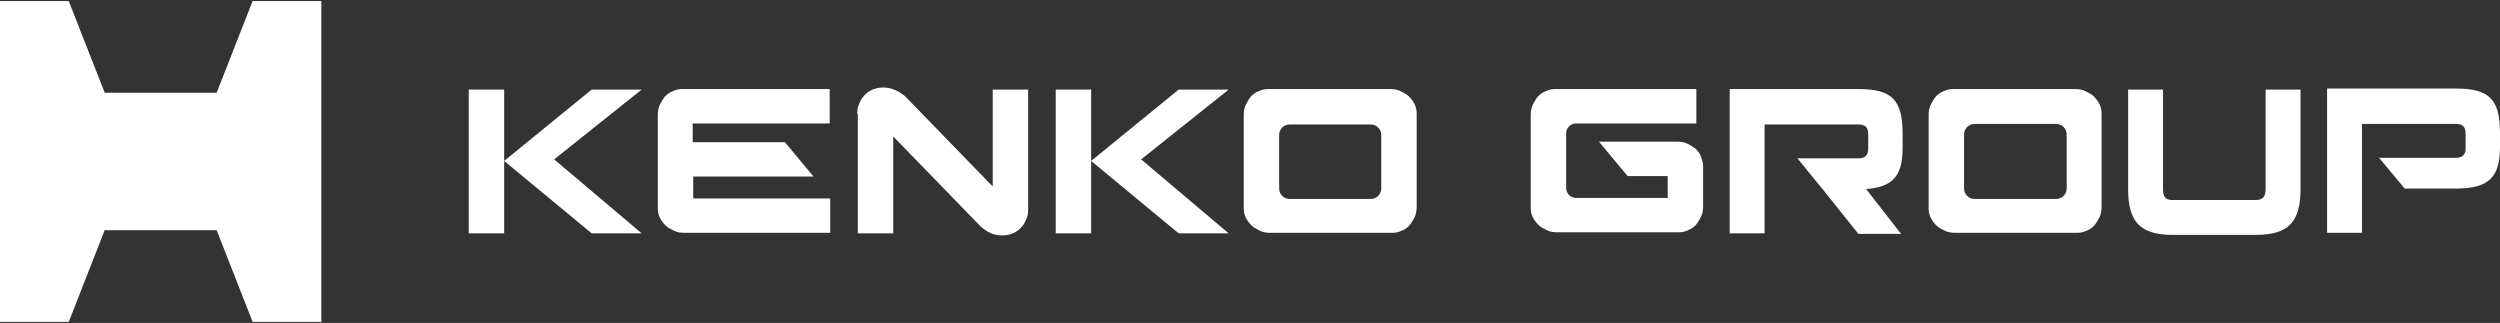
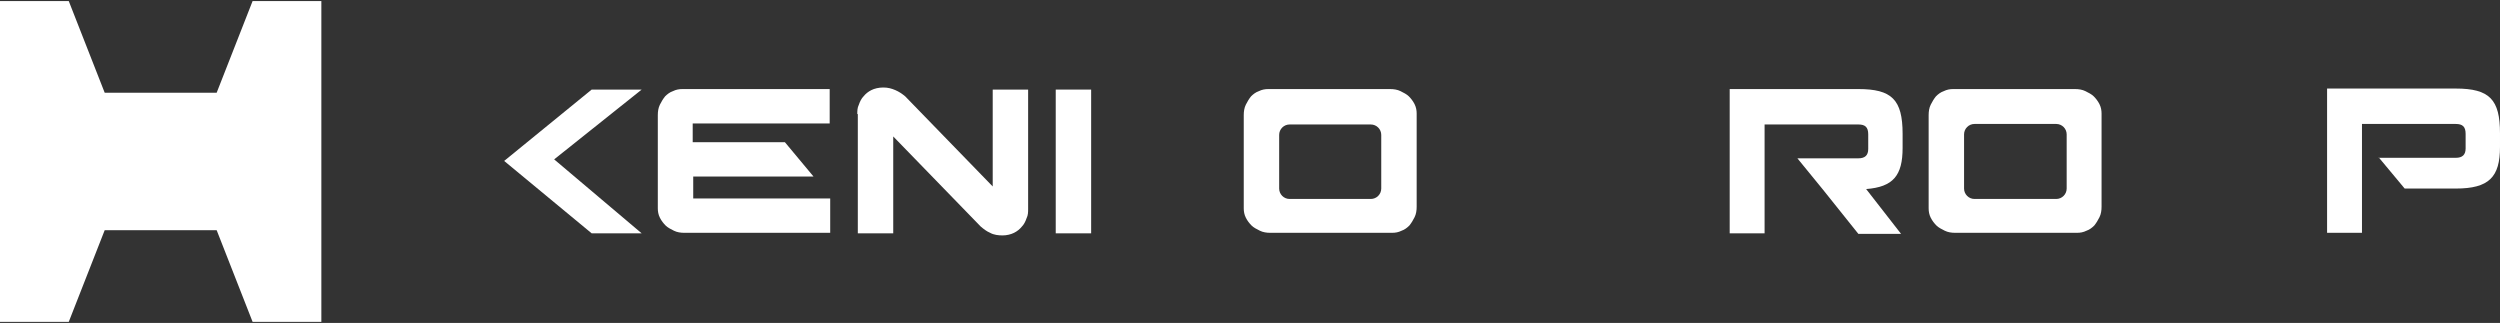
<svg xmlns="http://www.w3.org/2000/svg" id="logo-wh" version="1.1" viewBox="0 0 480 62">
  <rect x="0" y="0" width="480" height="62" fill="#333333" stroke="none" />
  <defs>
    <style>
      .cls-1 {
        fill: #fff;
        stroke-width: 0px;
      }
    </style>
  </defs>
  <polygon class="cls-1" points="41.6 17.8 20.1 17.8 13.2 .2 0 .2 0 61.8 13.2 61.8 20.1 44.2 41.6 44.2 48.5 61.8 61.7 61.8 61.7 .2 48.5 .2 41.6 17.8" />
  <path class="cls-1" d="M126.3,22.1c0-.7.1-1.4.4-2,.3-.6.6-1.1,1-1.6.4-.4.9-.8,1.5-1,.6-.3,1.2-.4,1.8-.4h28.3v6.6h-26.3v3.6h17.7l5.5,6.6h-23.1v4.2h26.3v6.6h-28c-.7,0-1.4-.1-2-.4-.6-.3-1.2-.6-1.6-1-.4-.4-.8-.9-1.1-1.5-.3-.6-.4-1.2-.4-1.8v-17.9Z" />
  <path class="cls-1" d="M164.6,21.9c0-.6,0-1.2.3-1.8.2-.6.5-1.2.9-1.6.4-.5.9-.9,1.5-1.2.6-.3,1.4-.5,2.3-.5s1.6.2,2.3.5c.7.3,1.3.7,1.9,1.2l16.8,17.3v-18.6h6.8v22.9c0,.6,0,1.2-.3,1.8-.2.6-.5,1.2-.9,1.6-.4.5-.9.9-1.5,1.2-.6.3-1.4.5-2.2.5s-1.7-.1-2.4-.5c-.7-.3-1.2-.7-1.8-1.2l-16.8-17.3v18.6h-6.8v-22.9Z" />
-   <polygon class="cls-1" points="90 44.8 96.8 44.8 96.8 34.6 96.8 28 96.8 17.2 90 17.2 90 44.8" />
  <polygon class="cls-1" points="123.2 44.8 106.4 30.6 123.2 17.2 113.6 17.2 96.8 30.9 113.6 44.8 123.2 44.8" />
  <polygon class="cls-1" points="202.7 44.8 209.5 44.8 209.5 34.6 209.5 28 209.5 17.2 202.7 17.2 202.7 44.8" />
-   <polygon class="cls-1" points="235.9 44.8 219.1 30.6 235.9 17.2 226.3 17.2 209.5 30.9 226.3 44.8 235.9 44.8" />
  <path class="cls-1" d="M238.8,22.1c0-.7.1-1.4.4-2,.3-.6.6-1.1,1-1.6.4-.4.9-.8,1.5-1,.6-.3,1.2-.4,1.8-.4h23.4c.7,0,1.4.1,2,.4.6.3,1.2.6,1.6,1,.4.4.8.9,1.1,1.5.3.6.4,1.2.4,1.8v17.9c0,.7-.1,1.4-.4,2-.3.6-.6,1.1-1,1.6-.4.4-.9.8-1.5,1-.6.3-1.2.4-1.8.4h-23.4c-.7,0-1.4-.1-2-.4-.6-.3-1.2-.6-1.6-1-.4-.4-.8-.9-1.1-1.5-.3-.6-.4-1.2-.4-1.8v-17.9ZM265.2,36.2v-10.3c0-1.1-.9-2-2-2h-15.6c-1.1,0-2,.9-2,2v10.3c0,1.1.9,2,2,2h15.6c1.1,0,2-.9,2-2" />
  <path class="cls-1" d="M370.3,22.1c0-.7.1-1.4.4-2,.3-.6.6-1.1,1-1.6.4-.4.9-.8,1.5-1,.6-.3,1.2-.4,1.8-.4h23.4c.7,0,1.4.1,2,.4.6.3,1.2.6,1.6,1,.4.4.8.9,1.1,1.5.3.6.4,1.2.4,1.8v17.9c0,.7-.1,1.4-.4,2-.3.6-.6,1.1-1,1.6-.4.4-.9.8-1.5,1-.6.3-1.2.4-1.8.4h-23.4c-.7,0-1.4-.1-2-.4-.6-.3-1.2-.6-1.6-1-.4-.4-.8-.9-1.1-1.5-.3-.6-.4-1.2-.4-1.8v-17.9ZM396.8,36.2v-10.4c0-1.1-.9-2-2-2h-15.7c-1.1,0-2,.9-2,2v10.4c0,1.1.9,2,2,2h15.7c1.1,0,2-.9,2-2" />
-   <path class="cls-1" d="M293.9,22.1c0-.7.1-1.4.4-2,.3-.6.6-1.1,1-1.6.4-.4.9-.8,1.5-1,.6-.3,1.2-.4,1.8-.4h27.1v6.6h-23.1c-1.1,0-1.9.9-1.9,1.9v10.5c0,1.1.9,1.9,1.9,1.9h17.6v-4.2h-7.7l-5.5-6.6h15c.7,0,1.4.1,2,.4.6.3,1.1.6,1.6,1,.4.4.8.9,1,1.5.2.6.4,1.2.4,1.8v7.7c0,.7-.1,1.4-.4,2-.3.6-.6,1.1-1,1.6-.4.4-.9.8-1.5,1-.6.3-1.2.4-1.8.4h-23.3c-.7,0-1.4-.1-2-.4-.6-.3-1.2-.6-1.6-1-.4-.4-.8-.9-1.1-1.5-.3-.6-.4-1.2-.4-1.8v-17.9Z" />
-   <path class="cls-1" d="M417.2,45.1c-6.3,0-8.6-2.5-8.6-8.8v-19.1h6.7v19.1c0,1.5.5,2.1,1.8,2.1h16c1.3,0,1.9-.6,1.9-2.1v-19.1h6.7v19.1c0,6.3-2.3,8.8-8.6,8.8h-16Z" />
  <path class="cls-1" d="M456.7,30.3h14.8c1.3,0,1.9-.6,1.9-1.8v-2.8c0-1.4-.6-1.9-1.9-1.9h-18v20.9h-6.7v-27.7h24.7c6.5,0,8.5,2.1,8.5,8.6v2.6c0,5.8-2.1,8-8.5,8h-9.8l-5-6Z" />
  <path class="cls-1" d="M365.3,28.3v-2.6c0-6.6-2.1-8.6-8.5-8.6h-24.7v27.7h6.7v-20.9h18c1.3,0,1.9.5,1.9,1.9v2.8c0,1.2-.6,1.8-1.9,1.8h-11.7s4.9,6,4.9,6l6.8,8.5h8.2l-6.7-8.6c5.2-.4,7-2.6,7-7.9" />
</svg>